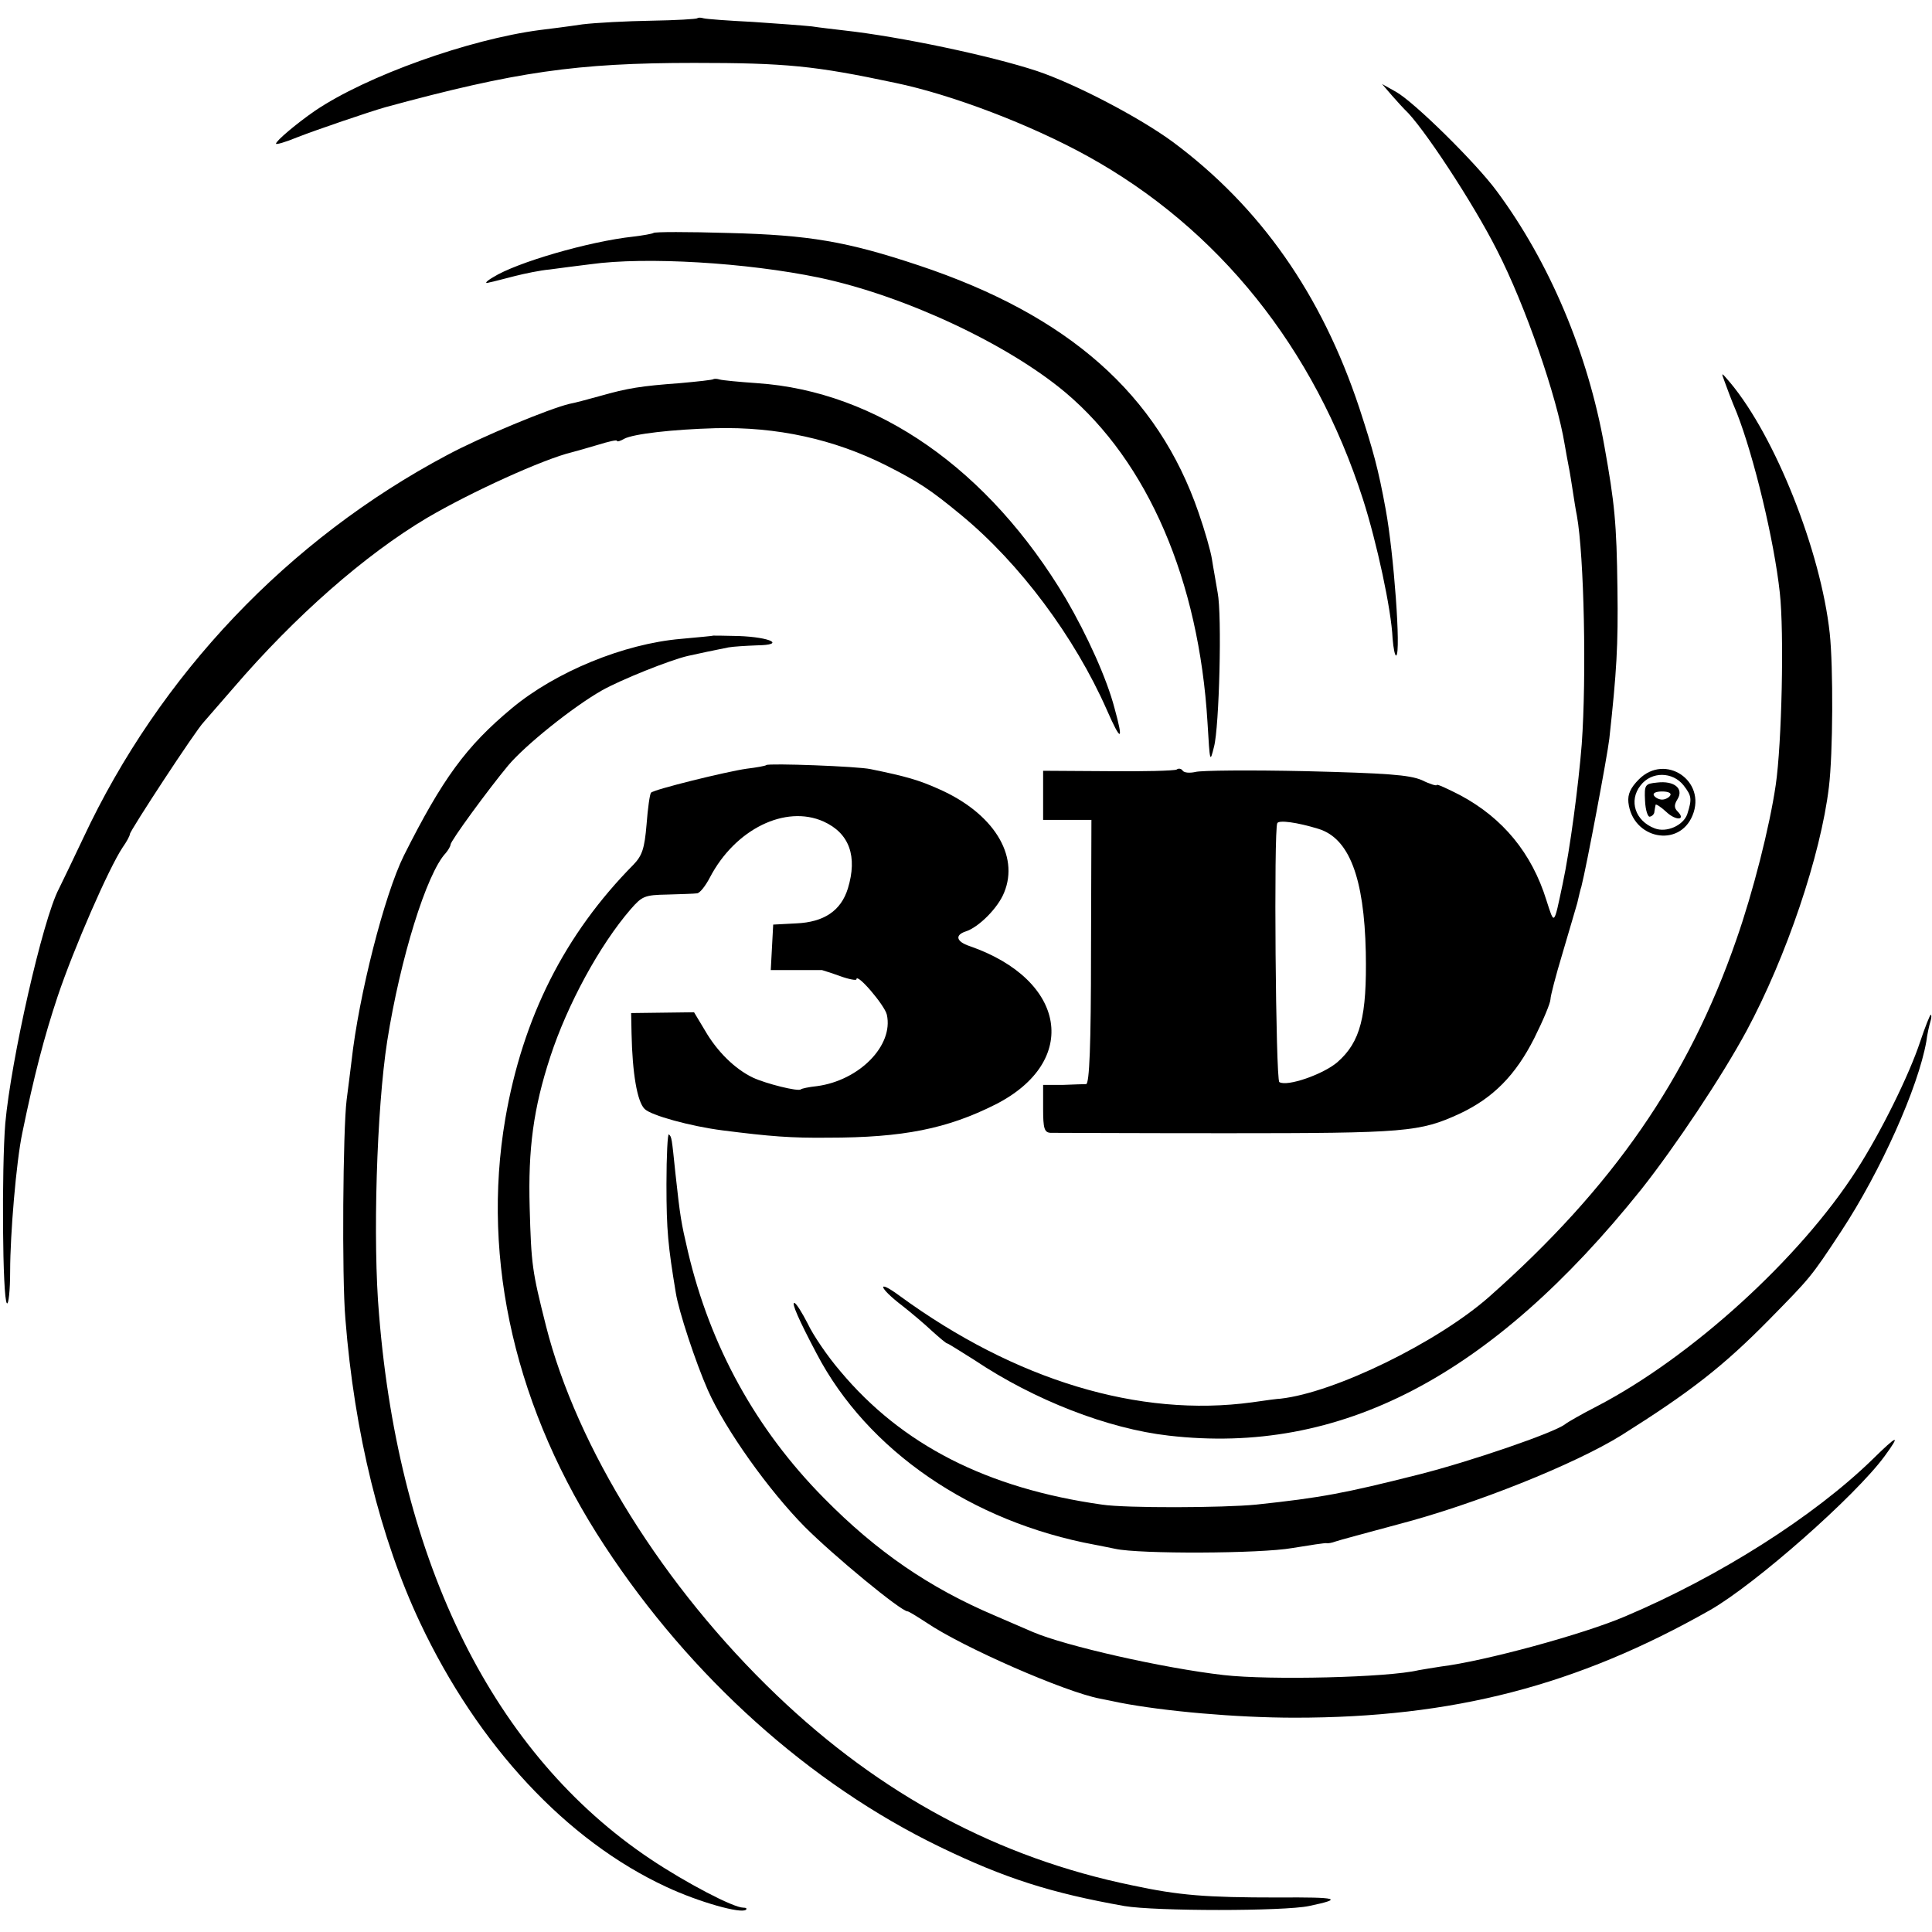
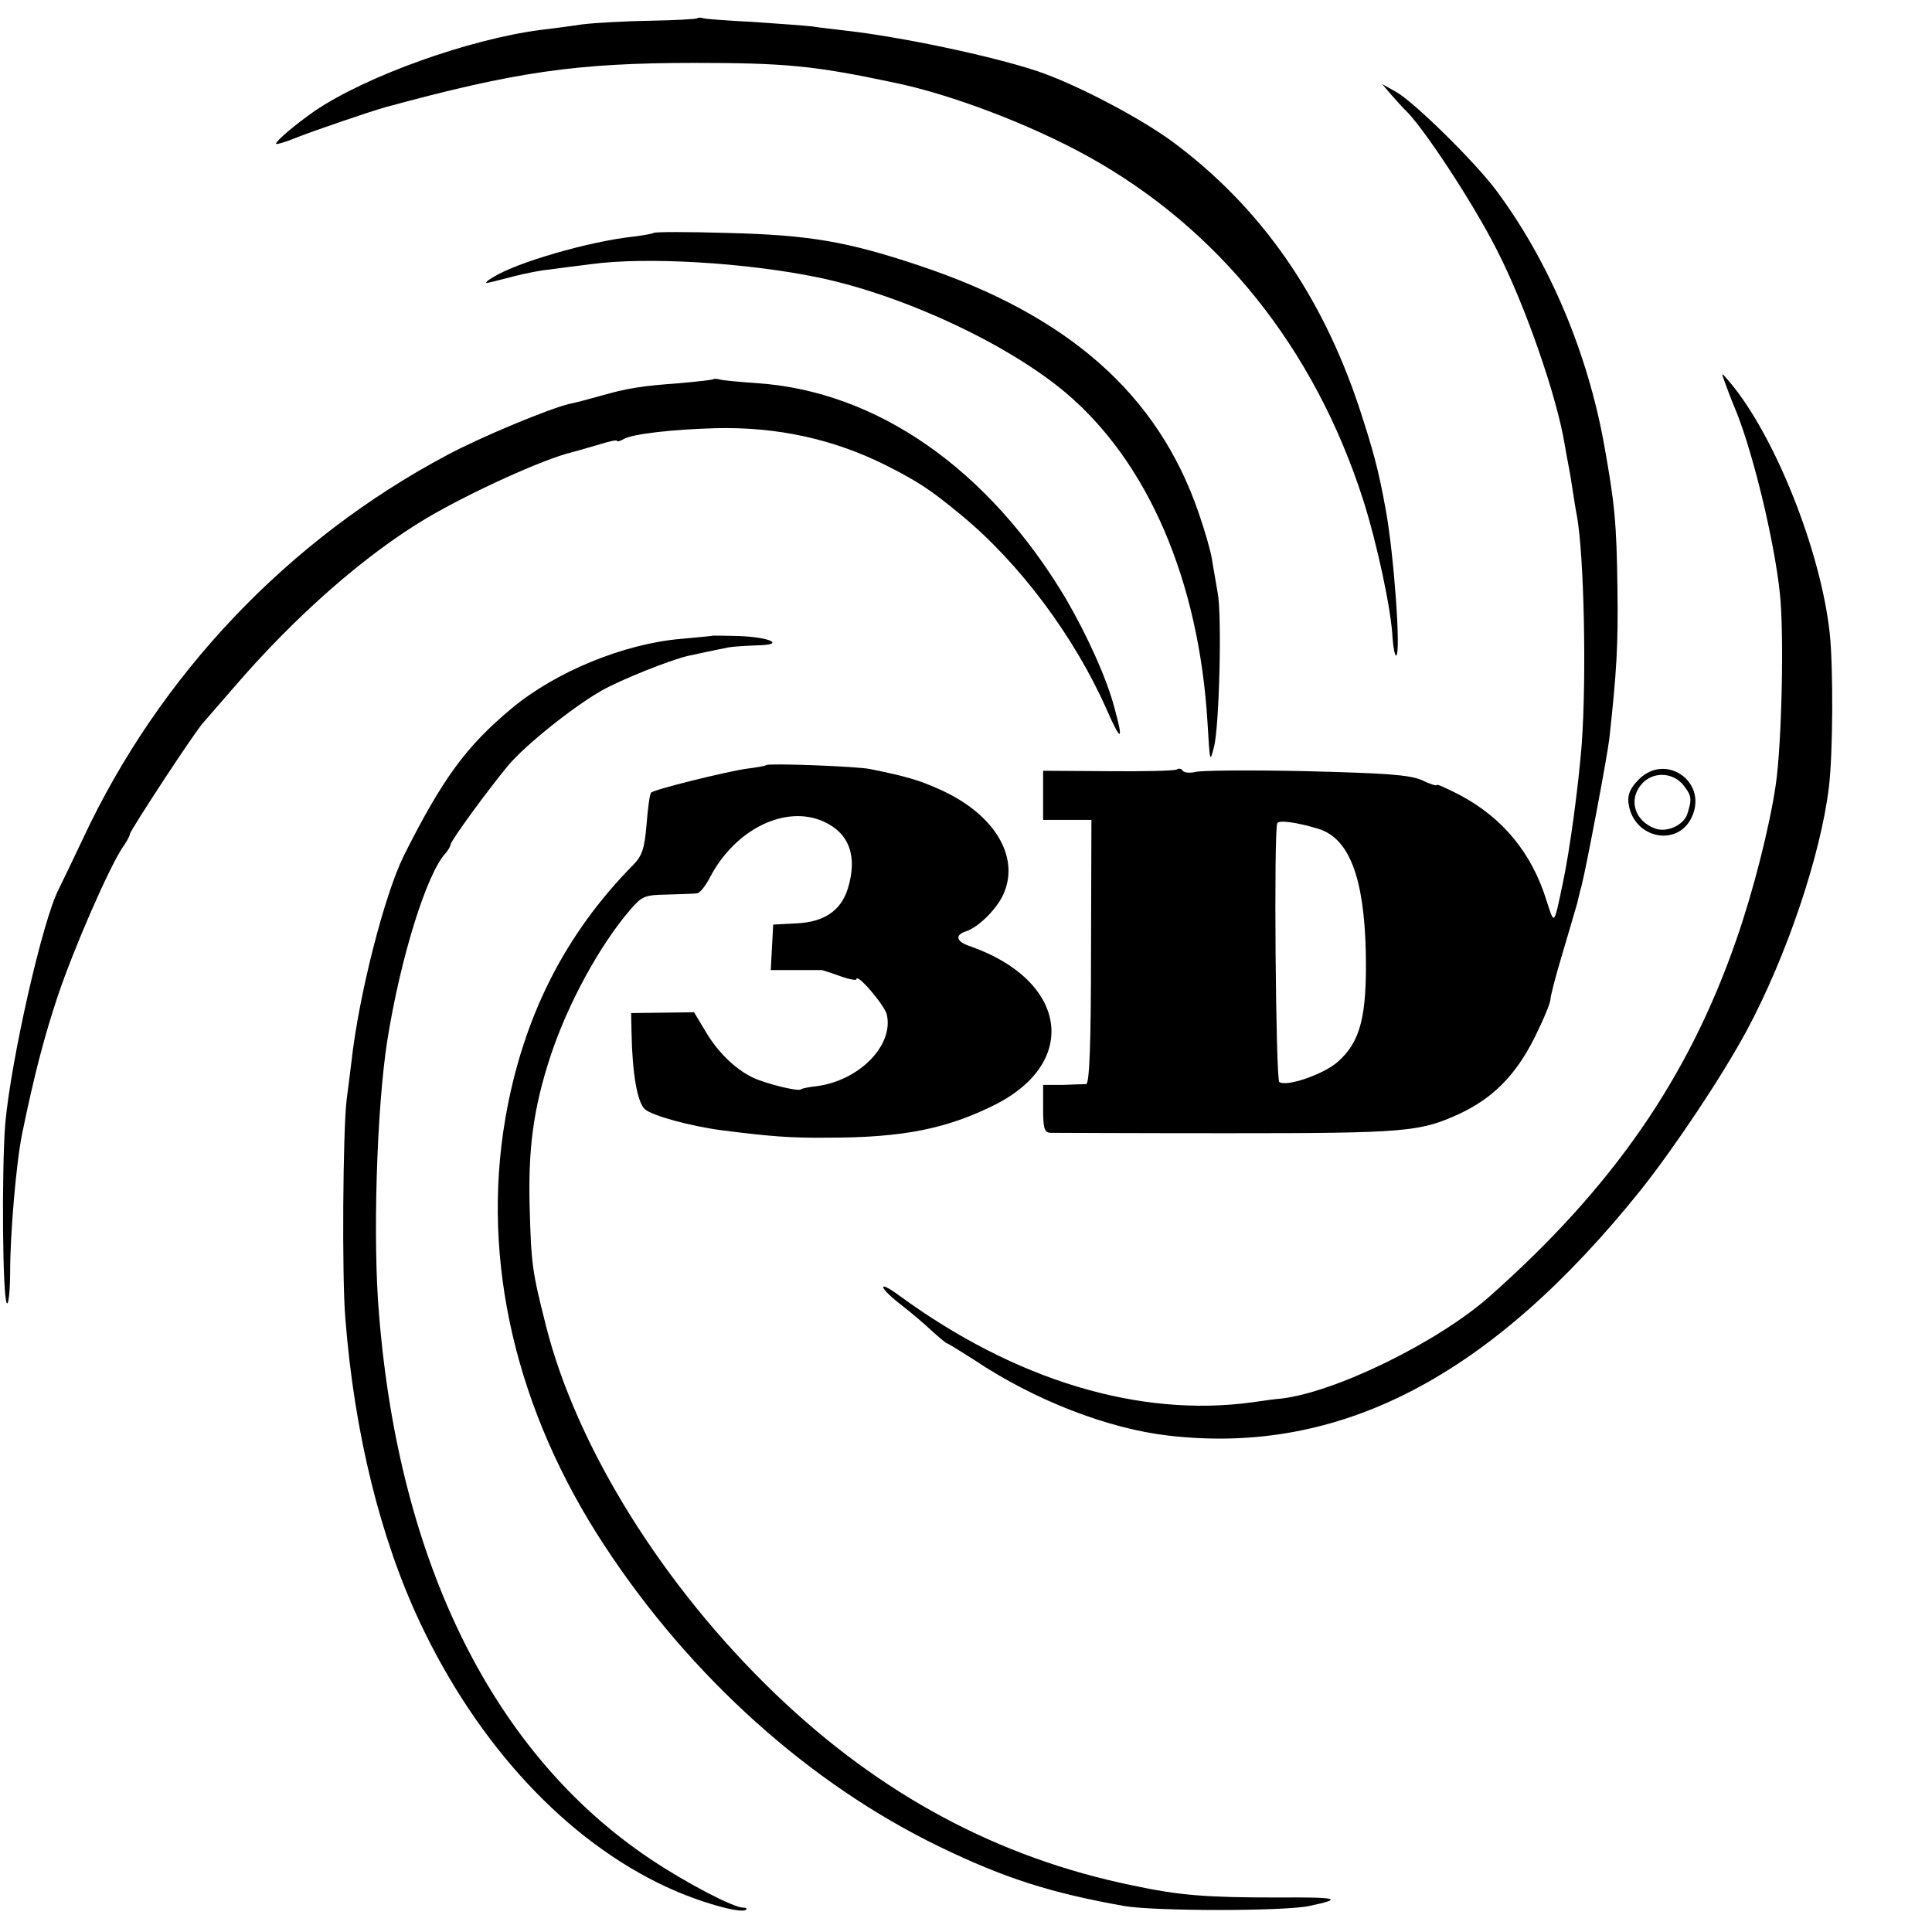
<svg xmlns="http://www.w3.org/2000/svg" version="1.0" width="476pt" height="476pt" viewBox="0 0 476 476" preserveAspectRatio="xMidYMid meet">
  <g transform="translate(0,476) scale(0.1,-0.1)" fill="#000000" stroke="none">
    <path d="M1718 4715 c-2 -2 -53 -5 -113 -6 -61 -1 -137 -5 -170 -9 -33 -5 -80 -11 -105 -14 -175 -23 -427 -113 -554 -199 -45 -31 -96 -74 -96 -81 0 -3 24 4 53 16 46 18 175 62 217 74 320 87 470 109 760 109 227 0 297 -7 495 -49 140 -29 334 -103 475 -181 322 -178 558 -472 678 -845 34 -106 70 -272 73 -343 2 -25 6 -44 9 -42 12 7 -6 252 -26 360 -18 99 -31 146 -65 250 -93 280 -244 495 -459 655 -83 61 -240 143 -335 175 -115 38 -339 85 -475 100 -25 3 -61 7 -80 10 -19 2 -84 7 -145 11 -60 3 -115 7 -122 9 -6 2 -13 2 -15 0z" />
    <path d="M3430 4524 c14 -16 28 -31 31 -34 42 -38 168 -229 227 -346 70 -136 148 -362 167 -479 3 -16 7 -41 10 -55 3 -14 7 -41 10 -60 3 -19 7 -46 10 -60 18 -100 24 -398 12 -564 -8 -101 -29 -260 -47 -344 -22 -104 -20 -102 -40 -40 -36 116 -107 202 -211 258 -33 17 -59 29 -59 26 0 -3 -17 2 -37 12 -31 13 -86 17 -286 22 -136 3 -259 2 -272 -2 -14 -3 -27 -2 -31 3 -3 5 -10 7 -15 3 -6 -3 -82 -5 -170 -4 l-159 1 0 -61 0 -60 59 0 60 0 -1 -325 c0 -231 -4 -325 -12 -326 -6 0 -32 -1 -58 -2 l-48 0 0 -59 c0 -48 3 -58 18 -59 9 0 205 -1 434 -1 442 0 476 3 574 48 83 39 138 95 184 186 22 44 40 87 40 96 0 8 13 58 29 111 16 53 32 110 37 126 4 17 8 35 10 40 13 51 64 322 69 365 18 165 22 229 20 370 -2 162 -7 210 -32 350 -41 231 -136 455 -266 630 -51 69 -203 219 -248 244 l-34 19 25 -29z m-182 -1806 c76 -23 113 -120 117 -304 3 -159 -13 -221 -70 -271 -35 -30 -124 -61 -143 -49 -9 5 -14 624 -5 638 4 8 49 2 101 -14z" />
    <path d="M1610 4186 c-3 -2 -25 -6 -50 -9 -110 -12 -288 -64 -345 -100 -19 -11 -22 -17 -10 -13 11 2 40 10 64 16 24 6 62 14 85 16 22 3 68 9 101 13 136 19 385 4 563 -33 209 -44 464 -163 607 -283 203 -171 329 -463 350 -813 6 -100 6 -100 16 -60 13 48 20 325 9 380 -4 25 -11 62 -14 82 -3 20 -18 72 -33 115 -100 291 -320 486 -689 609 -177 59 -270 75 -469 80 -100 3 -183 3 -185 0z" />
    <path d="M4249 3820 c5 -14 18 -49 30 -77 42 -107 92 -314 106 -443 11 -98 5 -372 -10 -474 -15 -103 -56 -264 -97 -381 -118 -341 -305 -611 -609 -880 -127 -112 -380 -236 -514 -251 -5 0 -37 -4 -70 -9 -278 -38 -583 54 -868 262 -58 43 -53 21 6 -24 23 -18 56 -46 74 -63 18 -16 34 -30 37 -30 2 0 32 -19 67 -41 148 -99 329 -169 478 -186 423 -49 795 145 1165 607 83 105 198 277 259 390 98 182 183 433 203 601 10 82 11 295 2 379 -22 202 -134 484 -245 617 -23 27 -23 27 -14 3z" />
    <path d="M1758 3826 c-1 -2 -39 -6 -83 -10 -95 -7 -128 -12 -198 -32 -29 -8 -62 -17 -74 -19 -50 -12 -215 -80 -301 -126 -392 -208 -709 -542 -897 -944 -26 -55 -53 -111 -60 -125 -40 -76 -118 -422 -132 -578 -9 -111 -7 -432 4 -443 4 -4 8 31 8 79 0 91 15 270 30 341 29 141 54 237 87 336 40 119 126 316 160 367 10 14 18 29 18 33 0 8 163 257 182 276 7 8 40 46 73 84 152 177 324 328 477 419 109 64 287 145 358 162 8 2 36 10 63 18 26 8 47 13 47 10 0 -3 8 -1 18 5 23 12 118 23 224 26 152 4 293 -27 422 -92 79 -40 109 -60 183 -121 146 -120 281 -302 360 -481 35 -80 42 -79 19 4 -19 73 -67 179 -120 270 -190 319 -465 511 -761 531 -44 3 -85 7 -92 9 -6 2 -13 2 -15 1z" />
    <path d="M1757 3194 c-1 -1 -37 -4 -79 -8 -141 -12 -309 -81 -417 -171 -113 -94 -171 -174 -266 -363 -48 -97 -111 -344 -129 -507 -3 -27 -9 -70 -12 -95 -9 -73 -12 -437 -3 -540 22 -280 86 -540 184 -748 143 -303 361 -537 607 -651 79 -37 185 -67 196 -56 3 3 0 5 -7 5 -24 0 -141 61 -229 120 -384 257 -618 725 -668 1340 -16 182 -6 508 20 675 32 203 97 413 144 463 6 7 12 17 12 21 0 9 93 136 142 195 42 50 159 144 231 185 46 26 168 75 212 85 17 4 79 17 100 21 11 2 43 4 70 5 71 1 35 20 -45 23 -34 1 -62 1 -63 1z" />
-     <path d="M1888 2875 c-2 -2 -24 -6 -49 -9 -49 -7 -228 -51 -235 -59 -3 -3 -8 -38 -11 -78 -5 -60 -11 -77 -32 -99 -170 -172 -273 -377 -316 -626 -60 -351 26 -720 245 -1053 212 -323 505 -586 825 -741 161 -78 275 -114 455 -146 76 -13 394 -13 455 0 86 18 74 22 -77 21 -177 0 -242 5 -359 30 -330 68 -619 223 -876 469 -278 266 -492 609 -568 910 -34 135 -36 149 -40 291 -4 144 9 244 51 372 42 128 121 274 198 363 28 32 34 35 90 36 34 1 67 2 73 3 7 0 21 18 32 39 62 119 186 180 280 138 64 -29 84 -86 60 -165 -17 -55 -59 -83 -127 -86 l-57 -3 -3 -56 -3 -56 61 0 c33 0 62 0 65 0 3 -1 23 -7 45 -15 22 -8 40 -11 40 -8 0 18 70 -64 75 -87 17 -76 -68 -162 -172 -176 -20 -2 -38 -6 -40 -8 -6 -6 -86 14 -118 29 -44 21 -88 64 -118 116 l-27 45 -77 -1 -78 -1 1 -50 c2 -99 14 -168 32 -186 15 -16 114 -43 192 -53 118 -15 169 -19 260 -18 185 0 294 22 413 82 208 106 175 307 -64 390 -33 11 -37 27 -10 36 32 10 80 58 95 96 38 92 -27 196 -161 255 -49 22 -80 31 -168 49 -32 7 -251 15 -257 10z" />
+     <path d="M1888 2875 c-2 -2 -24 -6 -49 -9 -49 -7 -228 -51 -235 -59 -3 -3 -8 -38 -11 -78 -5 -60 -11 -77 -32 -99 -170 -172 -273 -377 -316 -626 -60 -351 26 -720 245 -1053 212 -323 505 -586 825 -741 161 -78 275 -114 455 -146 76 -13 394 -13 455 0 86 18 74 22 -77 21 -177 0 -242 5 -359 30 -330 68 -619 223 -876 469 -278 266 -492 609 -568 910 -34 135 -36 149 -40 291 -4 144 9 244 51 372 42 128 121 274 198 363 28 32 34 35 90 36 34 1 67 2 73 3 7 0 21 18 32 39 62 119 186 180 280 138 64 -29 84 -86 60 -165 -17 -55 -59 -83 -127 -86 l-57 -3 -3 -56 -3 -56 61 0 c33 0 62 0 65 0 3 -1 23 -7 45 -15 22 -8 40 -11 40 -8 0 18 70 -64 75 -87 17 -76 -68 -162 -172 -176 -20 -2 -38 -6 -40 -8 -6 -6 -86 14 -118 29 -44 21 -88 64 -118 116 l-27 45 -77 -1 -78 -1 1 -50 c2 -99 14 -168 32 -186 15 -16 114 -43 192 -53 118 -15 169 -19 260 -18 185 0 294 22 413 82 208 106 175 307 -64 390 -33 11 -37 27 -10 36 32 10 80 58 95 96 38 92 -27 196 -161 255 -49 22 -80 31 -168 49 -32 7 -251 15 -257 10" />
    <path d="M4038 2840 c-21 -21 -28 -37 -26 -57 10 -90 125 -113 158 -32 35 85 -67 154 -132 89z m110 -15 c20 -26 21 -33 9 -71 -10 -28 -51 -46 -80 -35 -48 18 -65 68 -35 106 27 35 79 34 106 0z" />
-     <path d="M4083 2832 c-30 -3 -32 -5 -30 -45 1 -23 7 -41 12 -39 6 1 11 7 11 12 1 6 2 13 3 17 0 3 12 -4 26 -17 24 -23 50 -21 28 1 -9 9 -8 17 0 30 16 26 -8 46 -50 41z m32 -32 c-3 -5 -12 -10 -20 -10 -8 0 -17 5 -20 10 -4 6 5 10 20 10 15 0 24 -4 20 -10z" />
-     <path d="M4731 2194 c-27 -82 -97 -224 -157 -317 -139 -217 -407 -461 -640 -582 -37 -19 -72 -39 -78 -44 -27 -21 -234 -92 -361 -124 -182 -46 -240 -57 -400 -74 -81 -8 -322 -9 -380 0 -283 40 -493 147 -645 329 -31 36 -67 89 -80 117 -14 27 -28 50 -33 51 -7 0 10 -40 55 -125 125 -239 382 -415 686 -471 12 -2 34 -7 50 -10 59 -13 357 -12 436 2 43 7 81 13 85 12 3 -1 13 1 21 4 8 3 79 22 157 43 187 49 432 147 548 219 170 107 251 170 365 286 100 102 101 102 176 216 98 149 190 355 210 468 2 17 7 39 10 49 3 9 3 17 1 17 -2 0 -14 -30 -26 -66z" />
-     <path d="M1642 1842 c0 -114 4 -152 23 -267 7 -45 49 -172 79 -240 43 -97 150 -247 239 -337 72 -72 237 -208 253 -208 3 0 24 -13 47 -28 90 -61 342 -171 427 -187 14 -3 36 -7 49 -10 108 -21 287 -37 431 -37 390 0 695 79 1023 265 112 64 358 281 430 379 41 56 33 54 -30 -8 -145 -141 -377 -288 -608 -386 -105 -45 -349 -111 -455 -124 -19 -3 -44 -7 -55 -9 -75 -18 -366 -25 -480 -12 -149 17 -391 72 -470 106 -11 5 -54 23 -95 41 -160 68 -290 157 -420 289 -168 170 -280 374 -335 607 -17 73 -19 84 -31 194 -9 87 -9 89 -16 95 -3 4 -6 -52 -6 -123z" />
  </g>
</svg>